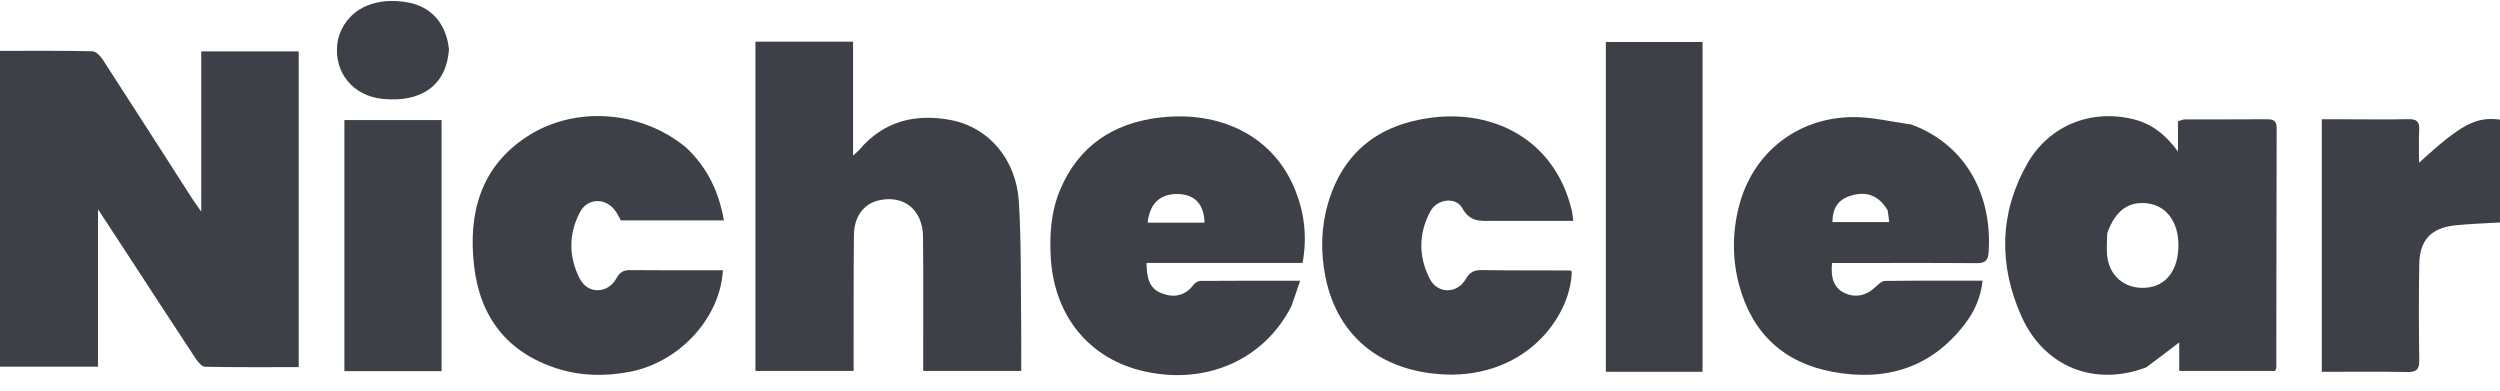
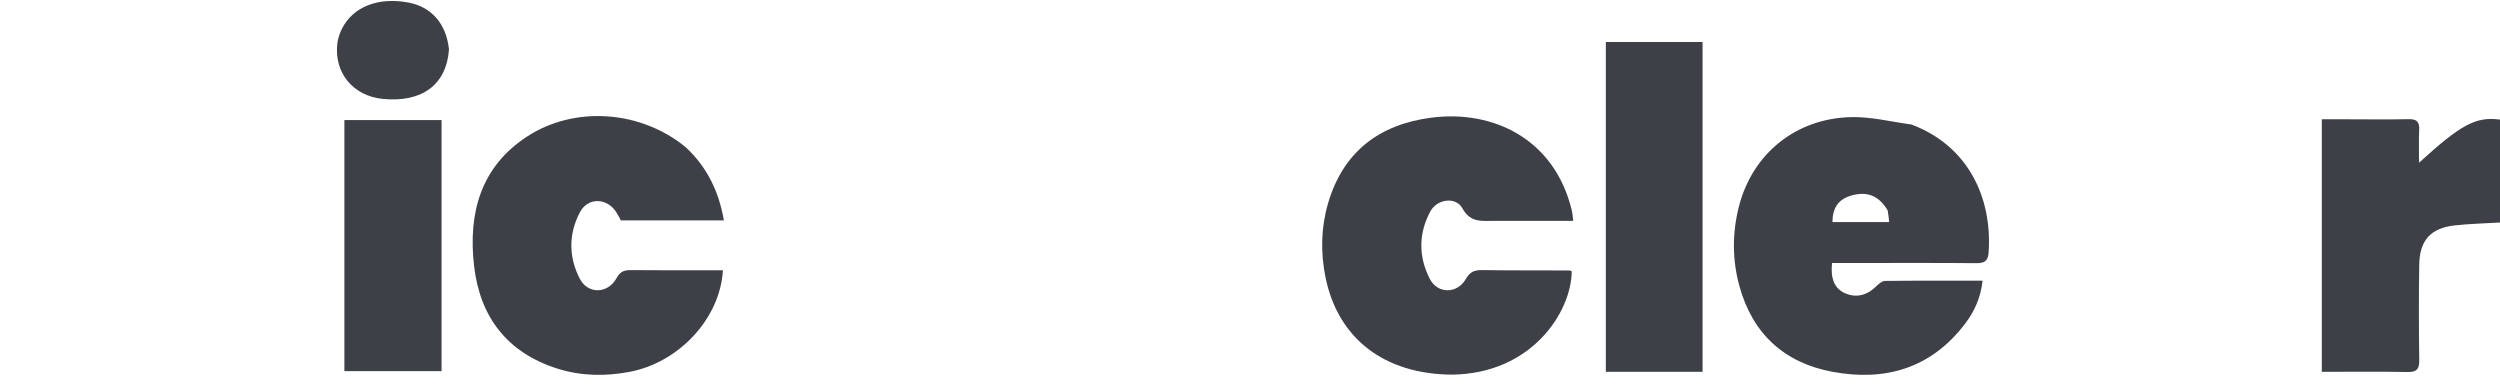
<svg xmlns="http://www.w3.org/2000/svg" width="147" height="23" viewBox="0 0 147 23" fill="none">
-   <path d="M7.423 14.84C6.89 14.027 6.386 13.257 5.762 12.305C5.762 15.51 5.762 18.522 5.762 21.561C3.788 21.561 1.915 21.561 0 21.561C0 15.383 0 9.224 0 2.991C1.833 2.991 3.635 2.974 5.435 3.014C5.646 3.019 5.909 3.299 6.049 3.516C7.816 6.239 9.564 8.975 11.319 11.707C11.446 11.904 11.587 12.091 11.833 12.444C11.833 9.191 11.833 6.126 11.833 3.023C13.779 3.023 15.648 3.023 17.565 3.023C17.565 9.202 17.565 15.364 17.565 21.588C15.712 21.588 13.884 21.602 12.058 21.566C11.87 21.562 11.641 21.288 11.509 21.088C10.147 19.026 8.802 16.953 7.423 14.84Z" fill="#3D4047" />
-   <path d="M44.42 20.416C44.42 14.391 44.42 8.439 44.42 2.451C46.357 2.451 48.227 2.451 50.16 2.451C50.16 4.649 50.16 6.829 50.16 9.15C50.347 8.977 50.443 8.905 50.518 8.816C51.97 7.102 53.851 6.656 55.947 7.066C58.146 7.496 59.755 9.385 59.909 11.851C60.058 14.25 60.013 16.661 60.045 19.067C60.057 19.963 60.047 20.86 60.047 21.81C58.134 21.81 56.266 21.81 54.284 21.81C54.284 21.581 54.284 21.327 54.284 21.072C54.283 18.689 54.299 16.305 54.274 13.922C54.258 12.319 53.126 11.427 51.638 11.79C50.777 12 50.222 12.739 50.211 13.82C50.185 16.204 50.197 18.587 50.193 20.971C50.193 21.234 50.193 21.498 50.193 21.812C48.271 21.812 46.403 21.812 44.42 21.812C44.42 21.386 44.42 20.937 44.42 20.416Z" fill="#3D4047" />
-   <path d="M126.194 21.603C123.178 22.743 120.203 21.603 118.856 18.589C117.52 15.601 117.553 12.529 119.202 9.628C120.489 7.363 122.982 6.386 125.48 7.02C126.528 7.286 127.335 7.909 128.065 8.909C128.065 8.224 128.065 7.684 128.065 7.13C128.241 7.08 128.35 7.022 128.46 7.022C130.075 7.016 131.69 7.025 133.304 7.012C133.692 7.009 133.869 7.115 133.868 7.544C133.854 12.236 133.854 16.927 133.847 21.619C133.847 21.663 133.816 21.708 133.778 21.809C131.935 21.809 130.071 21.809 128.138 21.809C128.138 21.252 128.138 20.703 128.138 20.134C127.472 20.644 126.859 21.113 126.194 21.603ZM123.903 13.725C123.898 14.137 123.862 14.552 123.894 14.961C123.991 16.2 124.907 16.99 126.133 16.922C127.367 16.854 128.114 15.871 128.091 14.347C128.071 13.065 127.413 12.153 126.379 11.976C125.225 11.779 124.386 12.334 123.903 13.725Z" fill="#3D4047" />
-   <path d="M75.932 18.009C74.331 21.152 70.936 22.647 67.31 21.842C64.044 21.117 61.964 18.572 61.781 15.083C61.712 13.758 61.803 12.45 62.313 11.215C63.389 8.609 65.421 7.256 68.128 6.92C71.66 6.481 74.906 7.926 76.198 11.274C76.714 12.612 76.863 13.995 76.59 15.462C73.519 15.462 70.484 15.462 67.418 15.462C67.425 16.248 67.521 16.946 68.308 17.247C69.026 17.521 69.678 17.409 70.178 16.747C70.266 16.63 70.445 16.518 70.584 16.517C72.504 16.503 74.425 16.507 76.449 16.507C76.264 17.055 76.111 17.508 75.932 18.009ZM69.115 13.091C69.685 13.091 70.255 13.091 70.826 13.091C70.796 12.009 70.258 11.444 69.296 11.41C68.243 11.373 67.603 11.941 67.482 13.091C67.982 13.091 68.478 13.091 69.115 13.091Z" fill="#3D4047" />
  <path d="M112.397 7.323C115.731 8.572 117.167 11.644 116.927 14.881C116.894 15.331 116.689 15.478 116.234 15.474C113.679 15.453 111.125 15.464 108.571 15.465C108.286 15.465 108.001 15.465 107.724 15.465C107.624 16.396 107.881 16.97 108.479 17.238C109.127 17.529 109.772 17.378 110.318 16.838C110.461 16.696 110.661 16.52 110.836 16.518C112.712 16.495 114.588 16.503 116.575 16.503C116.467 17.511 116.089 18.327 115.532 19.055C113.538 21.661 110.852 22.438 107.754 21.863C104.919 21.337 103.045 19.63 102.272 16.804C101.849 15.257 101.853 13.671 102.254 12.118C103.055 9.021 105.61 6.956 108.855 6.886C110.015 6.86 111.181 7.154 112.397 7.323ZM110.994 12.369C110.487 11.516 109.799 11.231 108.872 11.493C108.115 11.707 107.755 12.195 107.747 13.059C108.839 13.059 109.93 13.059 111.085 13.059C111.062 12.84 111.042 12.658 110.994 12.369Z" fill="#3D4047" />
  <path d="M85.386 22.029C81.394 22.008 78.662 19.899 77.937 16.292C77.646 14.845 77.673 13.385 78.087 11.963C78.977 8.91 81.113 7.317 84.154 6.92C87.81 6.443 91.421 8.183 92.424 12.382C92.462 12.543 92.47 12.712 92.508 12.988C92.235 12.988 92.005 12.988 91.776 12.988C90.45 12.987 89.125 12.985 87.799 12.988C87.097 12.989 86.45 13.088 85.985 12.244C85.603 11.552 84.502 11.694 84.106 12.427C83.404 13.725 83.403 15.096 84.074 16.4C84.532 17.29 85.682 17.288 86.186 16.41C86.434 15.979 86.702 15.875 87.15 15.881C88.861 15.906 90.572 15.897 92.283 15.903C92.328 15.904 92.373 15.931 92.418 15.946C92.402 18.329 90.089 21.967 85.386 22.029Z" fill="#3D4047" />
  <path d="M40.322 8.657C41.591 9.84 42.271 11.274 42.566 12.96C40.523 12.96 38.525 12.96 36.51 12.96C36.42 12.8 36.333 12.627 36.229 12.465C35.683 11.622 34.567 11.592 34.1 12.479C33.427 13.756 33.431 15.114 34.094 16.392C34.57 17.31 35.744 17.282 36.248 16.36C36.461 15.972 36.688 15.879 37.086 15.883C38.892 15.901 40.699 15.891 42.508 15.891C42.343 18.726 39.926 21.324 36.994 21.87C35.571 22.136 34.154 22.111 32.774 21.674C29.842 20.745 28.221 18.659 27.875 15.632C27.521 12.538 28.255 9.796 31.021 8.01C33.828 6.199 37.693 6.498 40.322 8.657Z" fill="#3D4047" />
  <path d="M137.939 7.014C139.215 7.015 140.42 7.034 141.624 7.007C142.099 6.996 142.271 7.155 142.248 7.632C142.217 8.252 142.24 8.874 142.24 9.568C144.714 7.308 145.585 6.845 147 7.033C147 9.031 147 11.036 147 13.083C146.099 13.138 145.214 13.157 144.339 13.254C142.929 13.411 142.275 14.125 142.252 15.556C142.222 17.427 142.225 19.299 142.252 21.17C142.259 21.709 142.103 21.886 141.557 21.875C139.899 21.842 138.24 21.863 136.522 21.863C136.522 16.911 136.522 12.018 136.522 7.014C136.97 7.014 137.419 7.014 137.939 7.014Z" fill="#3D4047" />
  <path d="M95.539 21.863C95.136 21.863 94.803 21.863 94.423 21.863C94.423 15.368 94.423 8.939 94.423 2.469C96.325 2.469 98.194 2.469 100.11 2.469C100.11 8.926 100.11 15.355 100.11 21.863C98.587 21.863 97.098 21.863 95.539 21.863Z" fill="#3D4047" />
  <path d="M25.964 13.122C25.964 16.059 25.964 18.923 25.964 21.824C24.028 21.824 22.16 21.824 20.25 21.824C20.25 16.894 20.25 11.996 20.25 7.058C22.149 7.058 24.017 7.058 25.964 7.058C25.964 9.075 25.964 11.062 25.964 13.122Z" fill="#3D4047" />
  <path d="M26.4 2.912C26.253 4.989 24.807 6.043 22.505 5.816C20.77 5.644 19.639 4.287 19.833 2.577C19.867 2.272 19.971 1.96 20.11 1.685C20.759 0.397 22.231 -0.177 23.991 0.144C25.361 0.395 26.244 1.385 26.4 2.912Z" fill="#3D4047" />
</svg>